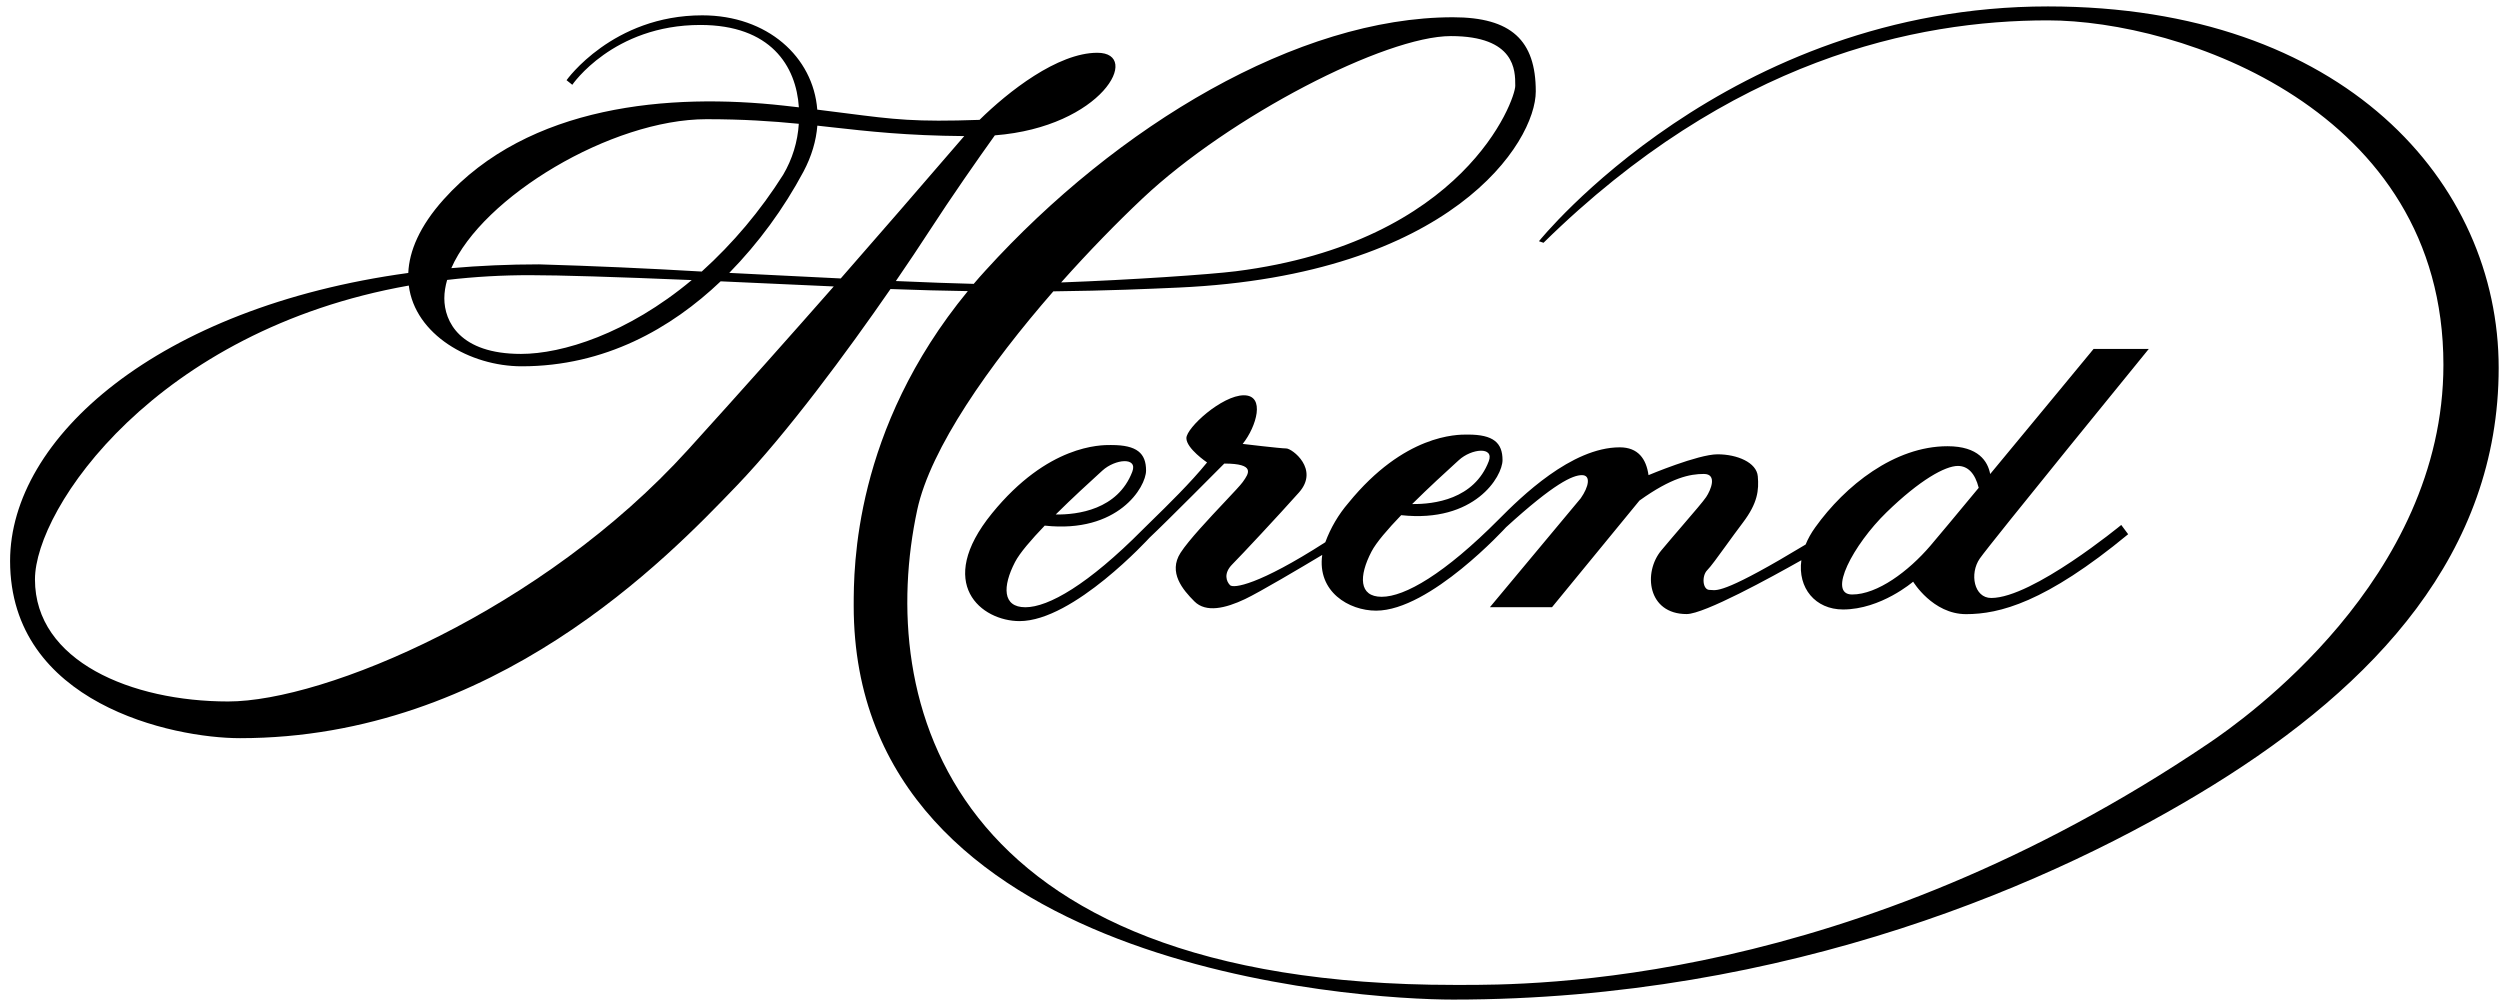
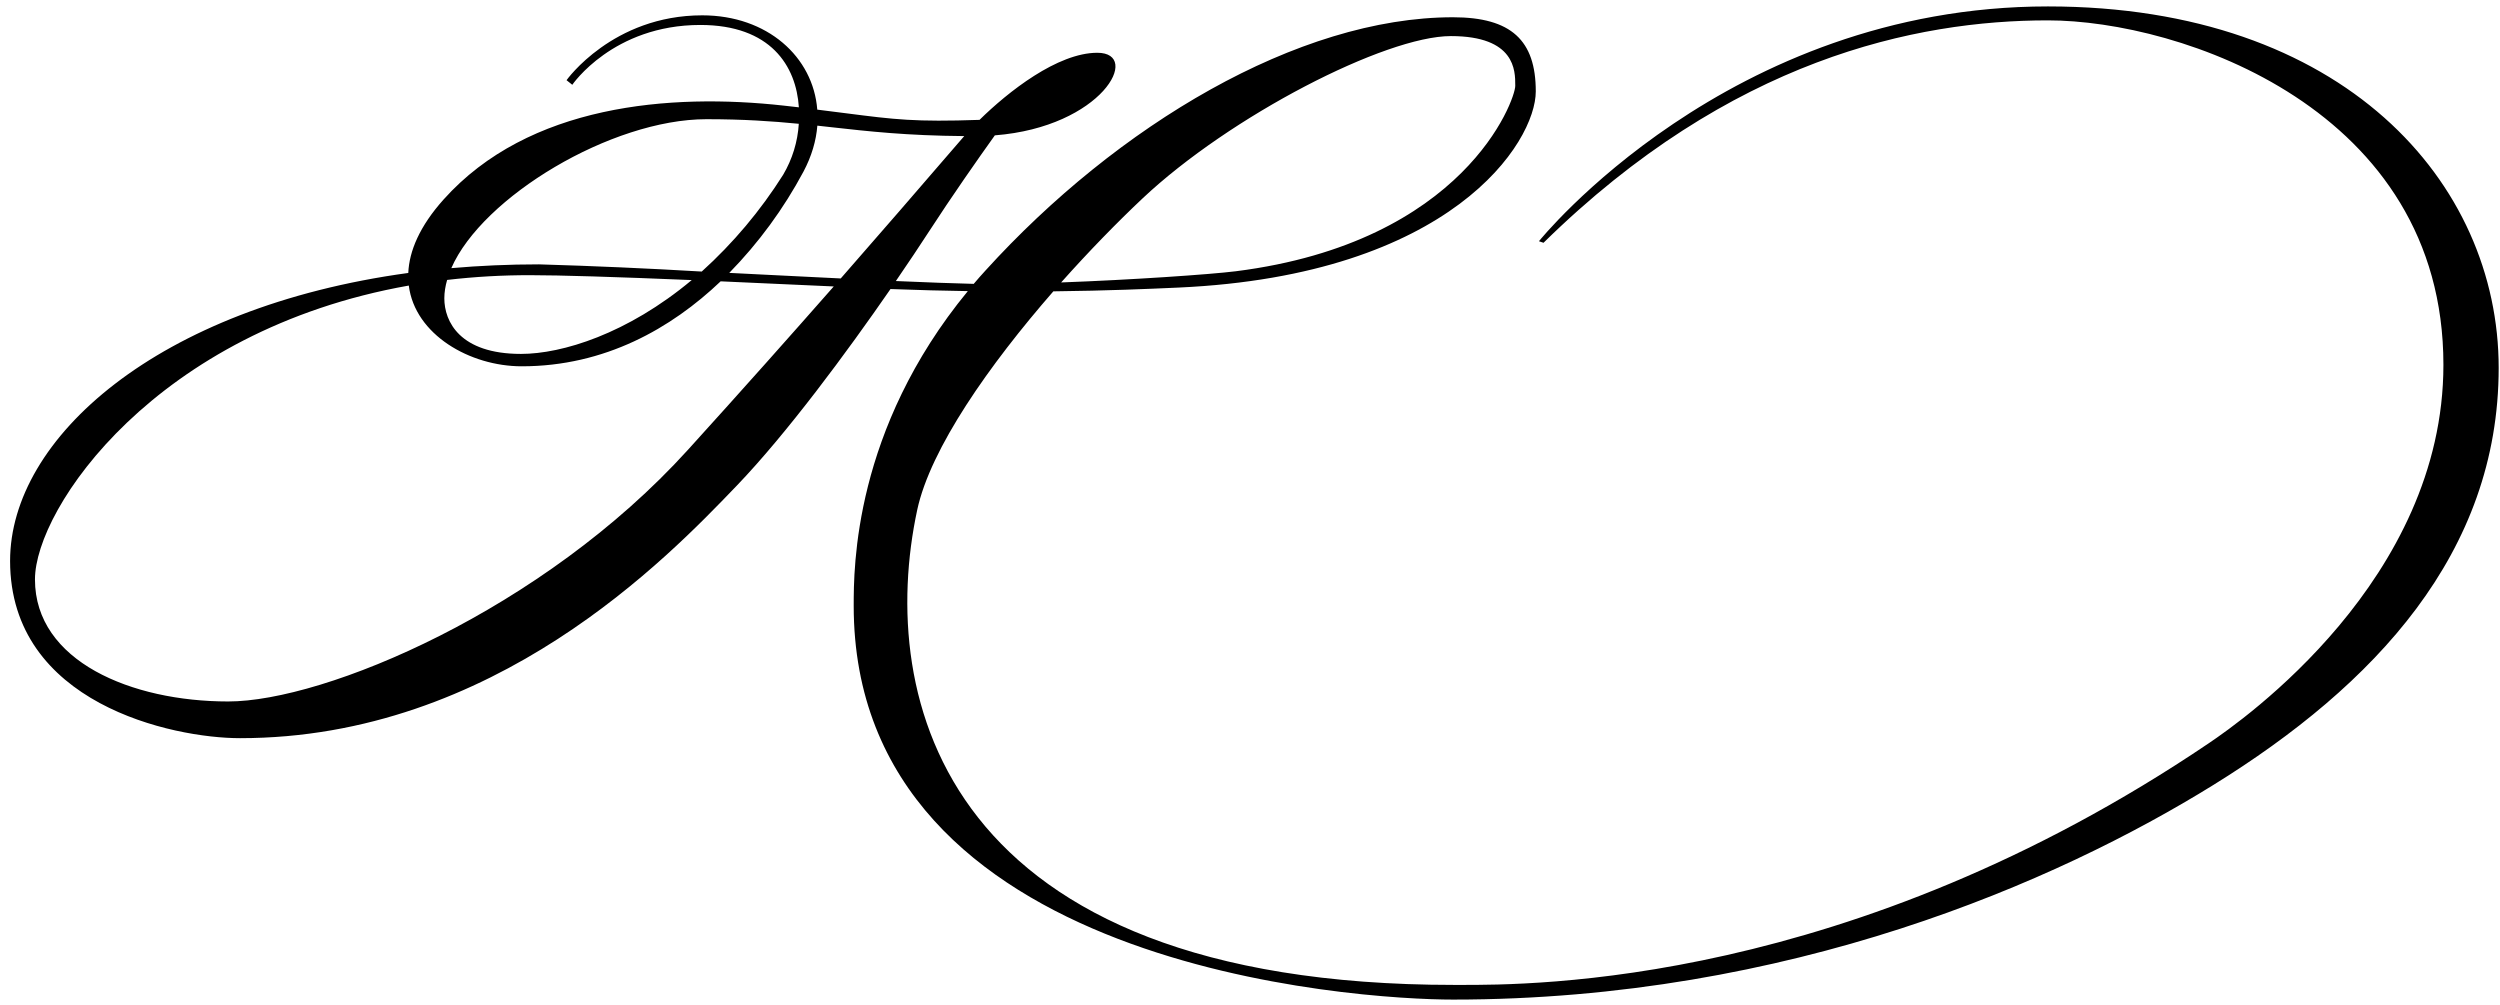
<svg xmlns="http://www.w3.org/2000/svg" width="219" height="88" viewBox="0 0 219 88" fill="none">
  <path fill-rule="evenodd" clip-rule="evenodd" d="M179.4 0.563C151.333 0.563 134.812 21.131 134.812 21.131L135.211 21.268C151.598 5.168 167.842 1.784 179.394 1.784C190.939 1.784 214.043 9.5 214.043 31.958C214.043 50.766 196.496 63.079 193.492 65.106C162.039 86.362 134.232 86.294 127.822 86.278C127.732 86.278 127.646 86.278 127.565 86.278C127.503 86.278 127.443 86.278 127.385 86.278C82.461 86.278 76.821 61.111 80.347 44.674C81.501 39.29 86.671 31.945 92.273 25.522C97.108 25.466 100.731 25.303 102.944 25.204L103.244 25.191C127.147 24.106 134.534 12.474 134.534 8.006C134.534 3.538 132.388 1.512 127.282 1.512C113.719 1.512 97.874 10.981 86.323 23.703C85.974 24.084 85.632 24.472 85.298 24.866C83.576 24.827 81.204 24.736 78.478 24.619C79.599 22.989 80.579 21.508 81.353 20.32C83.396 17.17 85.652 13.949 87.148 11.857C96.566 11.117 100.053 4.623 96.127 4.623C92.64 4.623 88.308 8.039 85.807 10.5C80.156 10.698 78.355 10.467 74.135 9.925C73.378 9.828 72.543 9.72 71.593 9.604C71.238 4.993 67.229 1.343 61.517 1.343C53.659 1.343 49.63 7.025 49.63 7.025L50.133 7.428C50.133 7.428 53.692 2.187 61.35 2.187C67.512 2.187 69.749 5.779 69.981 9.402L68.666 9.253C58.7 8.143 46.311 9.156 38.859 17.475C36.764 19.813 35.848 21.989 35.765 23.911C13.77 26.918 0.884 38.4 0.884 49.136C0.884 61.618 15.085 64.664 21.028 64.664C43.3 64.664 58.474 48.861 64.468 42.619L64.541 42.544C68.95 37.946 74.197 30.834 78.007 25.32C80.405 25.411 82.668 25.47 84.782 25.502C74.79 37.64 74.784 49.714 74.784 53.065C74.784 84.862 118.967 87.564 127.295 87.564C156.703 87.564 180.155 77.276 193.904 68.755C207.996 60.027 218.884 48.46 218.884 32.224C218.884 15.988 205.314 0.563 179.4 0.563ZM84.466 11.922C84.05 12.399 83.384 13.171 82.496 14.201C80.537 16.474 77.494 20.004 73.649 24.392C71.499 24.29 69.256 24.176 67.018 24.063C65.969 24.01 64.92 23.956 63.883 23.905C66.456 21.275 68.644 18.29 70.381 15.04C71.103 13.682 71.496 12.319 71.599 11.007C72.005 11.051 72.408 11.096 72.813 11.142C76.077 11.507 79.419 11.882 84.466 11.922ZM61.885 10.442C65.127 10.442 67.648 10.617 69.975 10.844C69.877 12.422 69.406 13.954 68.602 15.312C66.62 18.452 64.222 21.304 61.472 23.788C56.725 23.508 51.973 23.298 47.219 23.158C44.557 23.158 41.998 23.275 39.536 23.489C42.249 17.254 53.556 10.442 61.885 10.442ZM39.168 24.522C41.584 24.24 44.014 24.102 46.446 24.106C49.005 24.106 53.917 24.255 60.596 24.535C54.955 29.25 49.237 31.003 45.64 31.003C40.27 31.003 38.923 28.159 38.923 26.132C38.923 25.606 39.013 25.067 39.168 24.522ZM19.984 61.449C28.442 61.449 47.516 53.467 60.273 39.394C65.056 34.12 69.382 29.25 73.037 25.093C69.453 24.924 66.139 24.775 63.129 24.645C58.804 28.762 52.989 32.088 45.705 32.088C41.16 32.088 36.351 29.314 35.81 25.015C13.654 28.938 3.063 44.518 3.063 50.759C3.063 57.929 11.527 61.449 19.984 61.449ZM127.095 3.161C121.352 3.161 107.757 10.169 100.098 17.371C97.855 19.482 95.38 22.021 92.956 24.742C99.119 24.515 105.971 24.047 108.259 23.762C128.301 21.222 132.736 8.746 132.736 7.526C132.736 7.505 132.736 7.484 132.736 7.462C132.738 6.199 132.742 3.161 127.095 3.161Z" fill="black" />
-   <path fill-rule="evenodd" clip-rule="evenodd" d="M173.425 48.934C172.516 50.253 172.922 52.383 174.43 52.383C178.053 52.383 185.814 45.992 185.821 45.986L186.427 46.798C179.175 52.786 175.146 53.799 172.226 53.799C169.305 53.799 167.591 50.954 167.591 50.954C167.591 50.954 164.774 53.39 161.447 53.39C159.024 53.39 157.464 51.506 157.799 49.077C155.143 50.578 149.29 53.792 147.749 53.792C144.32 53.792 143.92 50.142 145.532 48.214C146.159 47.462 146.832 46.68 147.443 45.968C148.402 44.853 149.209 43.913 149.457 43.544C149.864 42.94 150.463 41.518 149.258 41.518C148.052 41.518 146.441 41.823 143.617 43.849L135.959 53.188H130.518L138.473 43.648C139.182 42.635 139.382 41.622 138.576 41.622C137.77 41.622 136.159 42.33 131.93 46.187C131.93 46.187 125.277 53.493 120.546 53.493C118.161 53.493 115.376 51.831 115.827 48.61C114.042 49.681 110.341 51.876 109.065 52.48C107.35 53.292 105.642 53.695 104.63 52.682C103.618 51.669 102.309 50.142 103.418 48.421C104.126 47.322 105.944 45.391 107.297 43.954C108.061 43.142 108.677 42.488 108.859 42.232C108.869 42.218 108.879 42.204 108.889 42.19C109.388 41.488 110.015 40.608 107.247 40.608C107.247 40.608 102.11 45.785 100.698 47.103C100.698 47.103 94.045 54.409 89.314 54.409C85.987 54.409 81.862 51.162 86.896 44.973C91.797 38.948 96.417 38.979 97.307 38.984C97.331 38.985 97.353 38.985 97.372 38.985C99.589 38.985 100.395 39.699 100.395 41.219C100.395 42.661 97.952 46.746 91.518 46.044C90.345 47.265 89.327 48.441 88.914 49.24C87.812 51.37 87.805 53.195 89.823 53.195C91.841 53.195 95.315 51.214 100.098 46.395C100.305 46.187 100.589 45.91 100.924 45.582C102.222 44.315 104.3 42.286 105.739 40.511C105.739 40.511 103.927 39.29 103.927 38.381C103.927 37.472 107.054 34.627 108.962 34.627C110.87 34.627 110.071 37.368 108.859 38.887C108.859 38.887 112.179 39.284 112.681 39.284C113.184 39.284 115.602 41.108 113.79 43.141C111.979 45.174 108.756 48.623 107.95 49.434C107.144 50.246 107.447 50.954 107.75 51.259C108.04 51.558 110.219 51.279 116.098 47.499C116.562 46.239 117.248 45.073 118.122 44.057C123.023 38.032 127.642 38.063 128.533 38.069C128.557 38.069 128.579 38.069 128.597 38.069C130.815 38.069 131.621 38.783 131.621 40.303C131.621 41.745 129.177 45.83 122.744 45.129C121.571 46.35 120.552 47.525 120.14 48.324C119.031 50.454 119.018 52.279 121.036 52.279C123.054 52.279 126.522 50.298 131.311 45.479C133.226 43.55 137.661 39.186 141.89 39.186C143.501 39.186 144.21 40.199 144.41 41.622C144.41 41.622 148.742 39.797 150.457 39.797C152.171 39.797 153.88 40.511 153.983 41.725C154.086 42.94 153.983 44.057 152.674 45.785C152.159 46.465 151.643 47.177 151.177 47.821C150.46 48.811 149.859 49.641 149.554 49.947C149.051 50.454 149.148 51.675 149.754 51.675C149.809 51.675 149.861 51.68 149.917 51.685C150.46 51.737 151.347 51.822 158.173 47.7C158.373 47.207 158.65 46.7 159.017 46.194C161.634 42.537 165.966 39.089 170.601 39.089C173.328 39.089 174.134 40.427 174.34 41.524C178.466 36.549 183.397 30.568 183.397 30.568H188.232C188.232 30.568 174.334 47.616 173.425 48.934ZM123.705 44.154C125.606 44.18 129.139 43.745 130.415 40.407C130.918 39.089 128.9 39.29 127.792 40.31C127.709 40.385 127.602 40.483 127.475 40.599C126.705 41.3 125.181 42.689 123.705 44.154ZM92.479 45.07C94.381 45.096 97.913 44.661 99.189 41.323C99.692 40.004 97.681 40.206 96.566 41.225C96.483 41.301 96.376 41.398 96.249 41.515C95.479 42.216 93.955 43.605 92.479 45.07ZM162.247 52.078C164.458 52.078 167.178 50.051 169.093 47.817C169.699 47.109 171.356 45.122 173.335 42.732C173.012 41.459 172.387 40.816 171.51 40.816C170.401 40.816 168.184 42.037 165.264 44.875C162.344 47.713 160.036 52.078 162.247 52.078Z" fill="black" />
</svg>